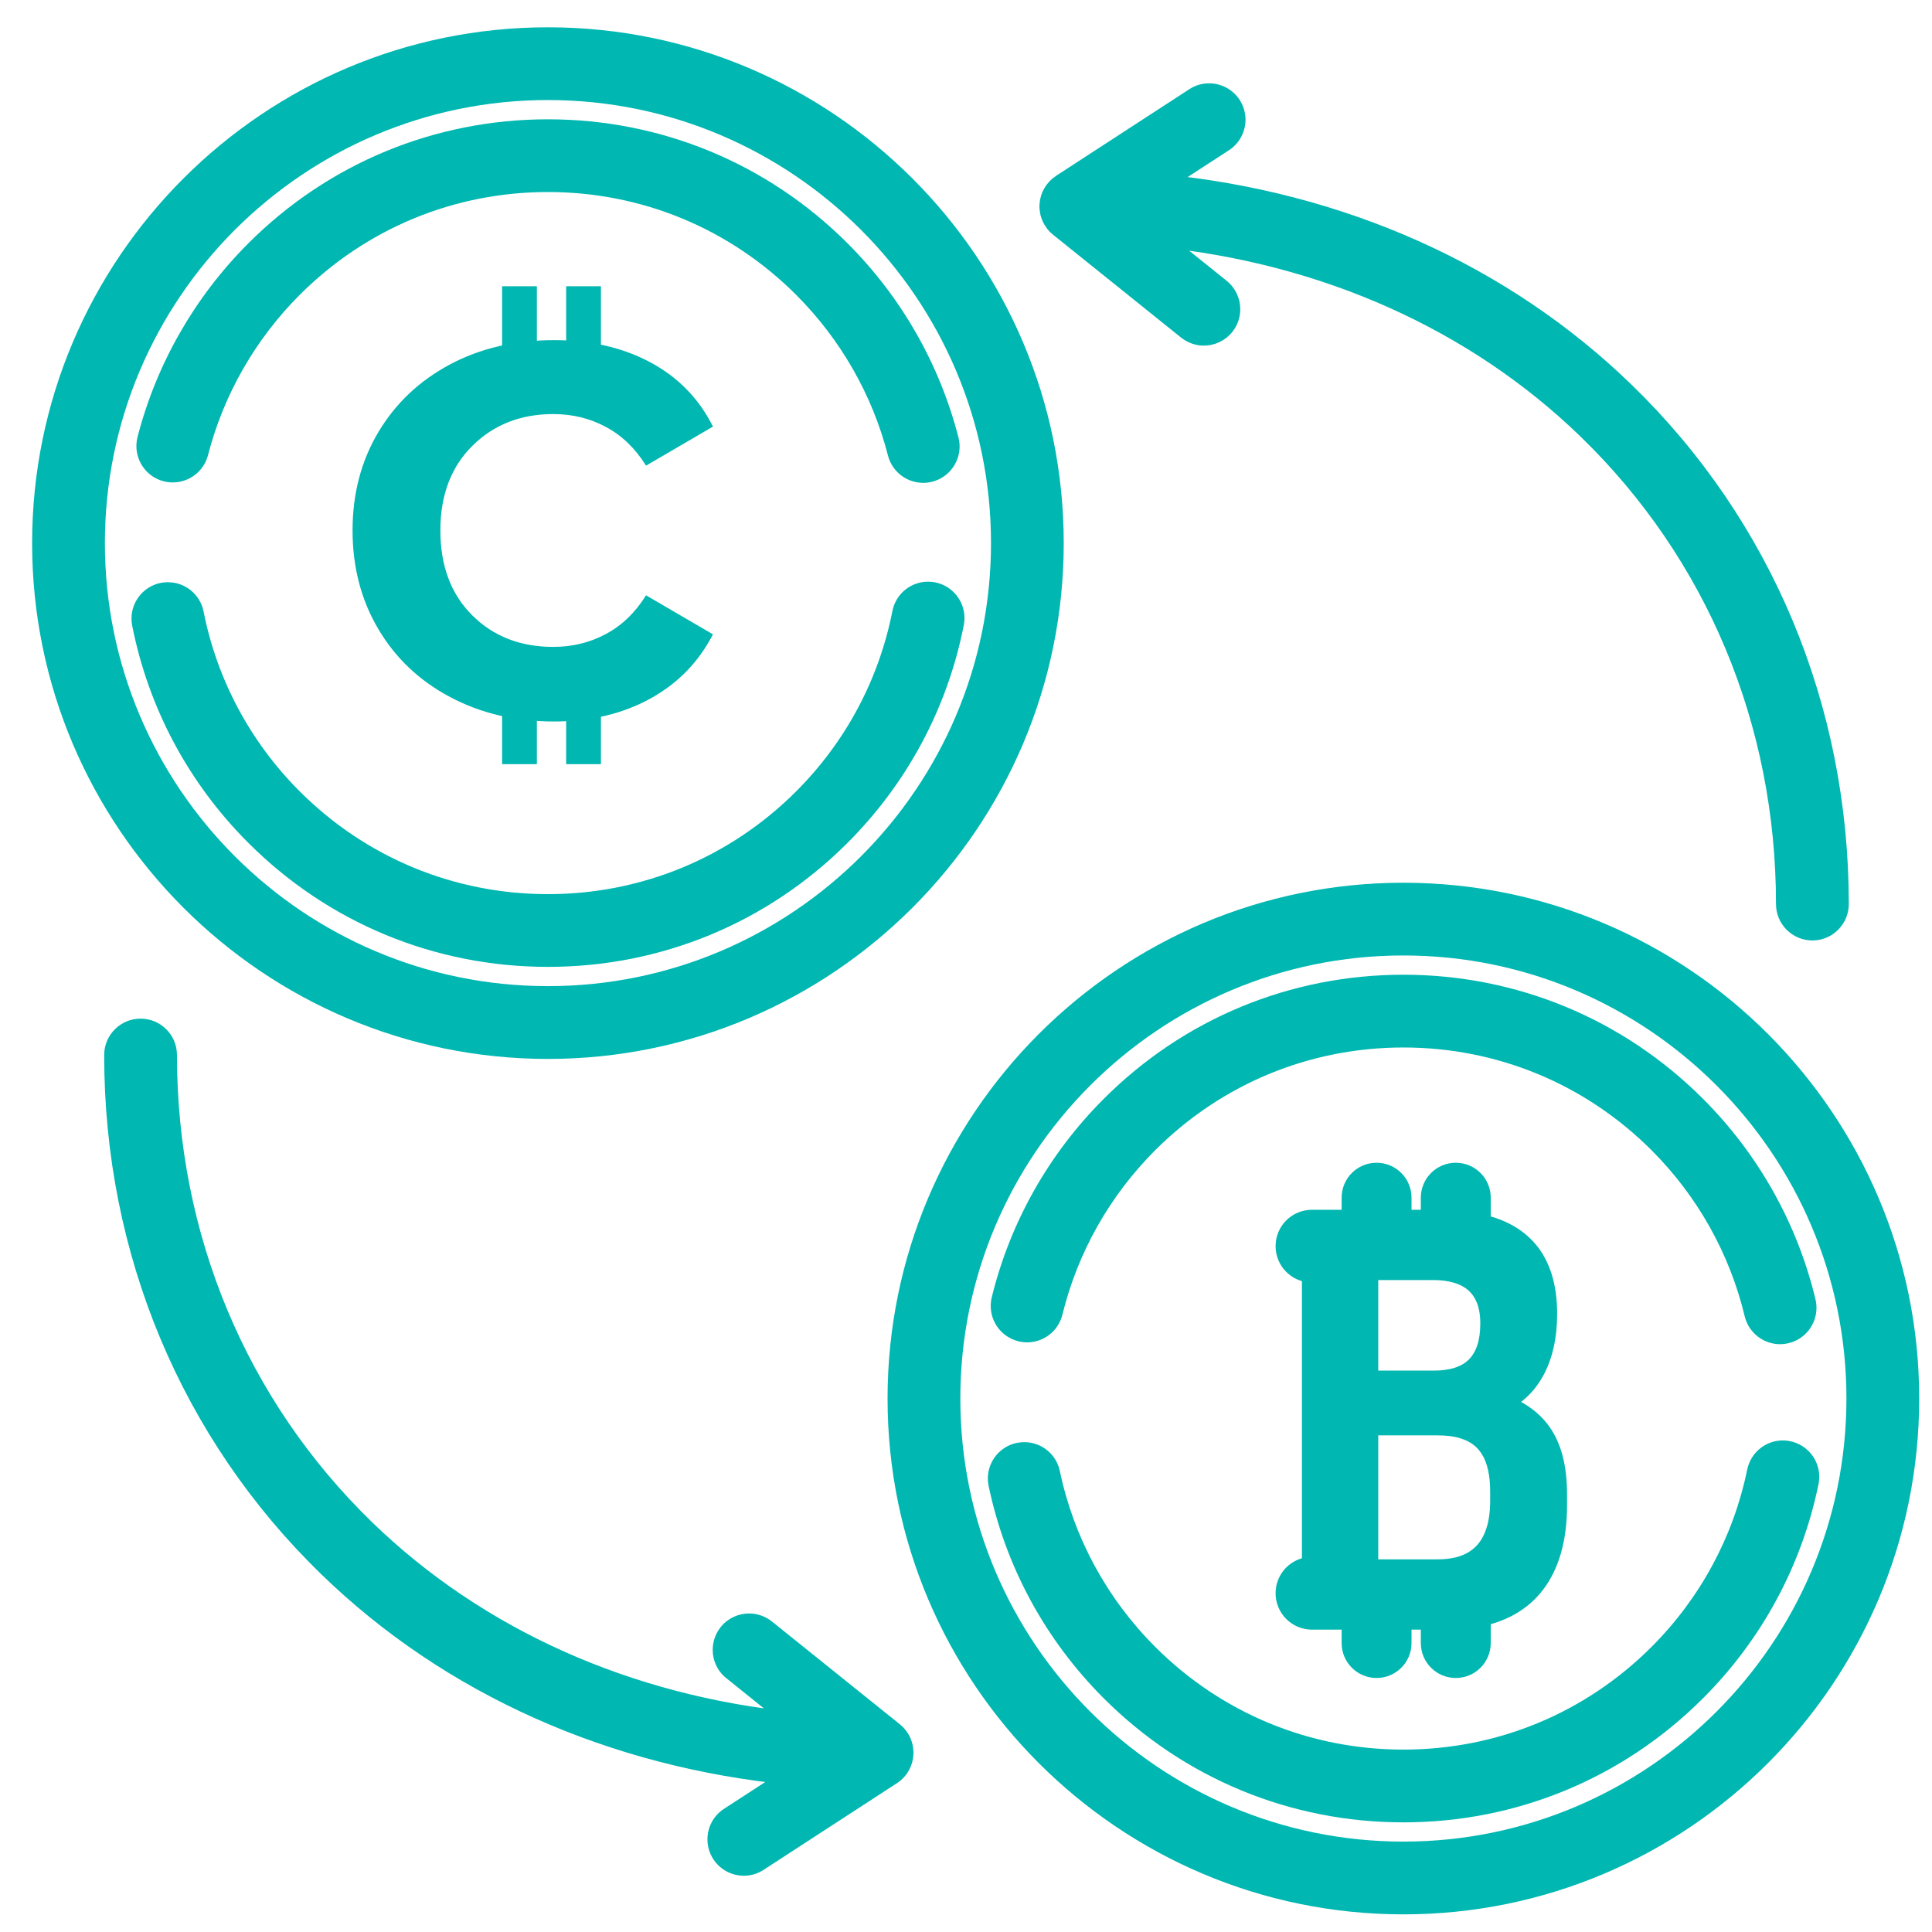
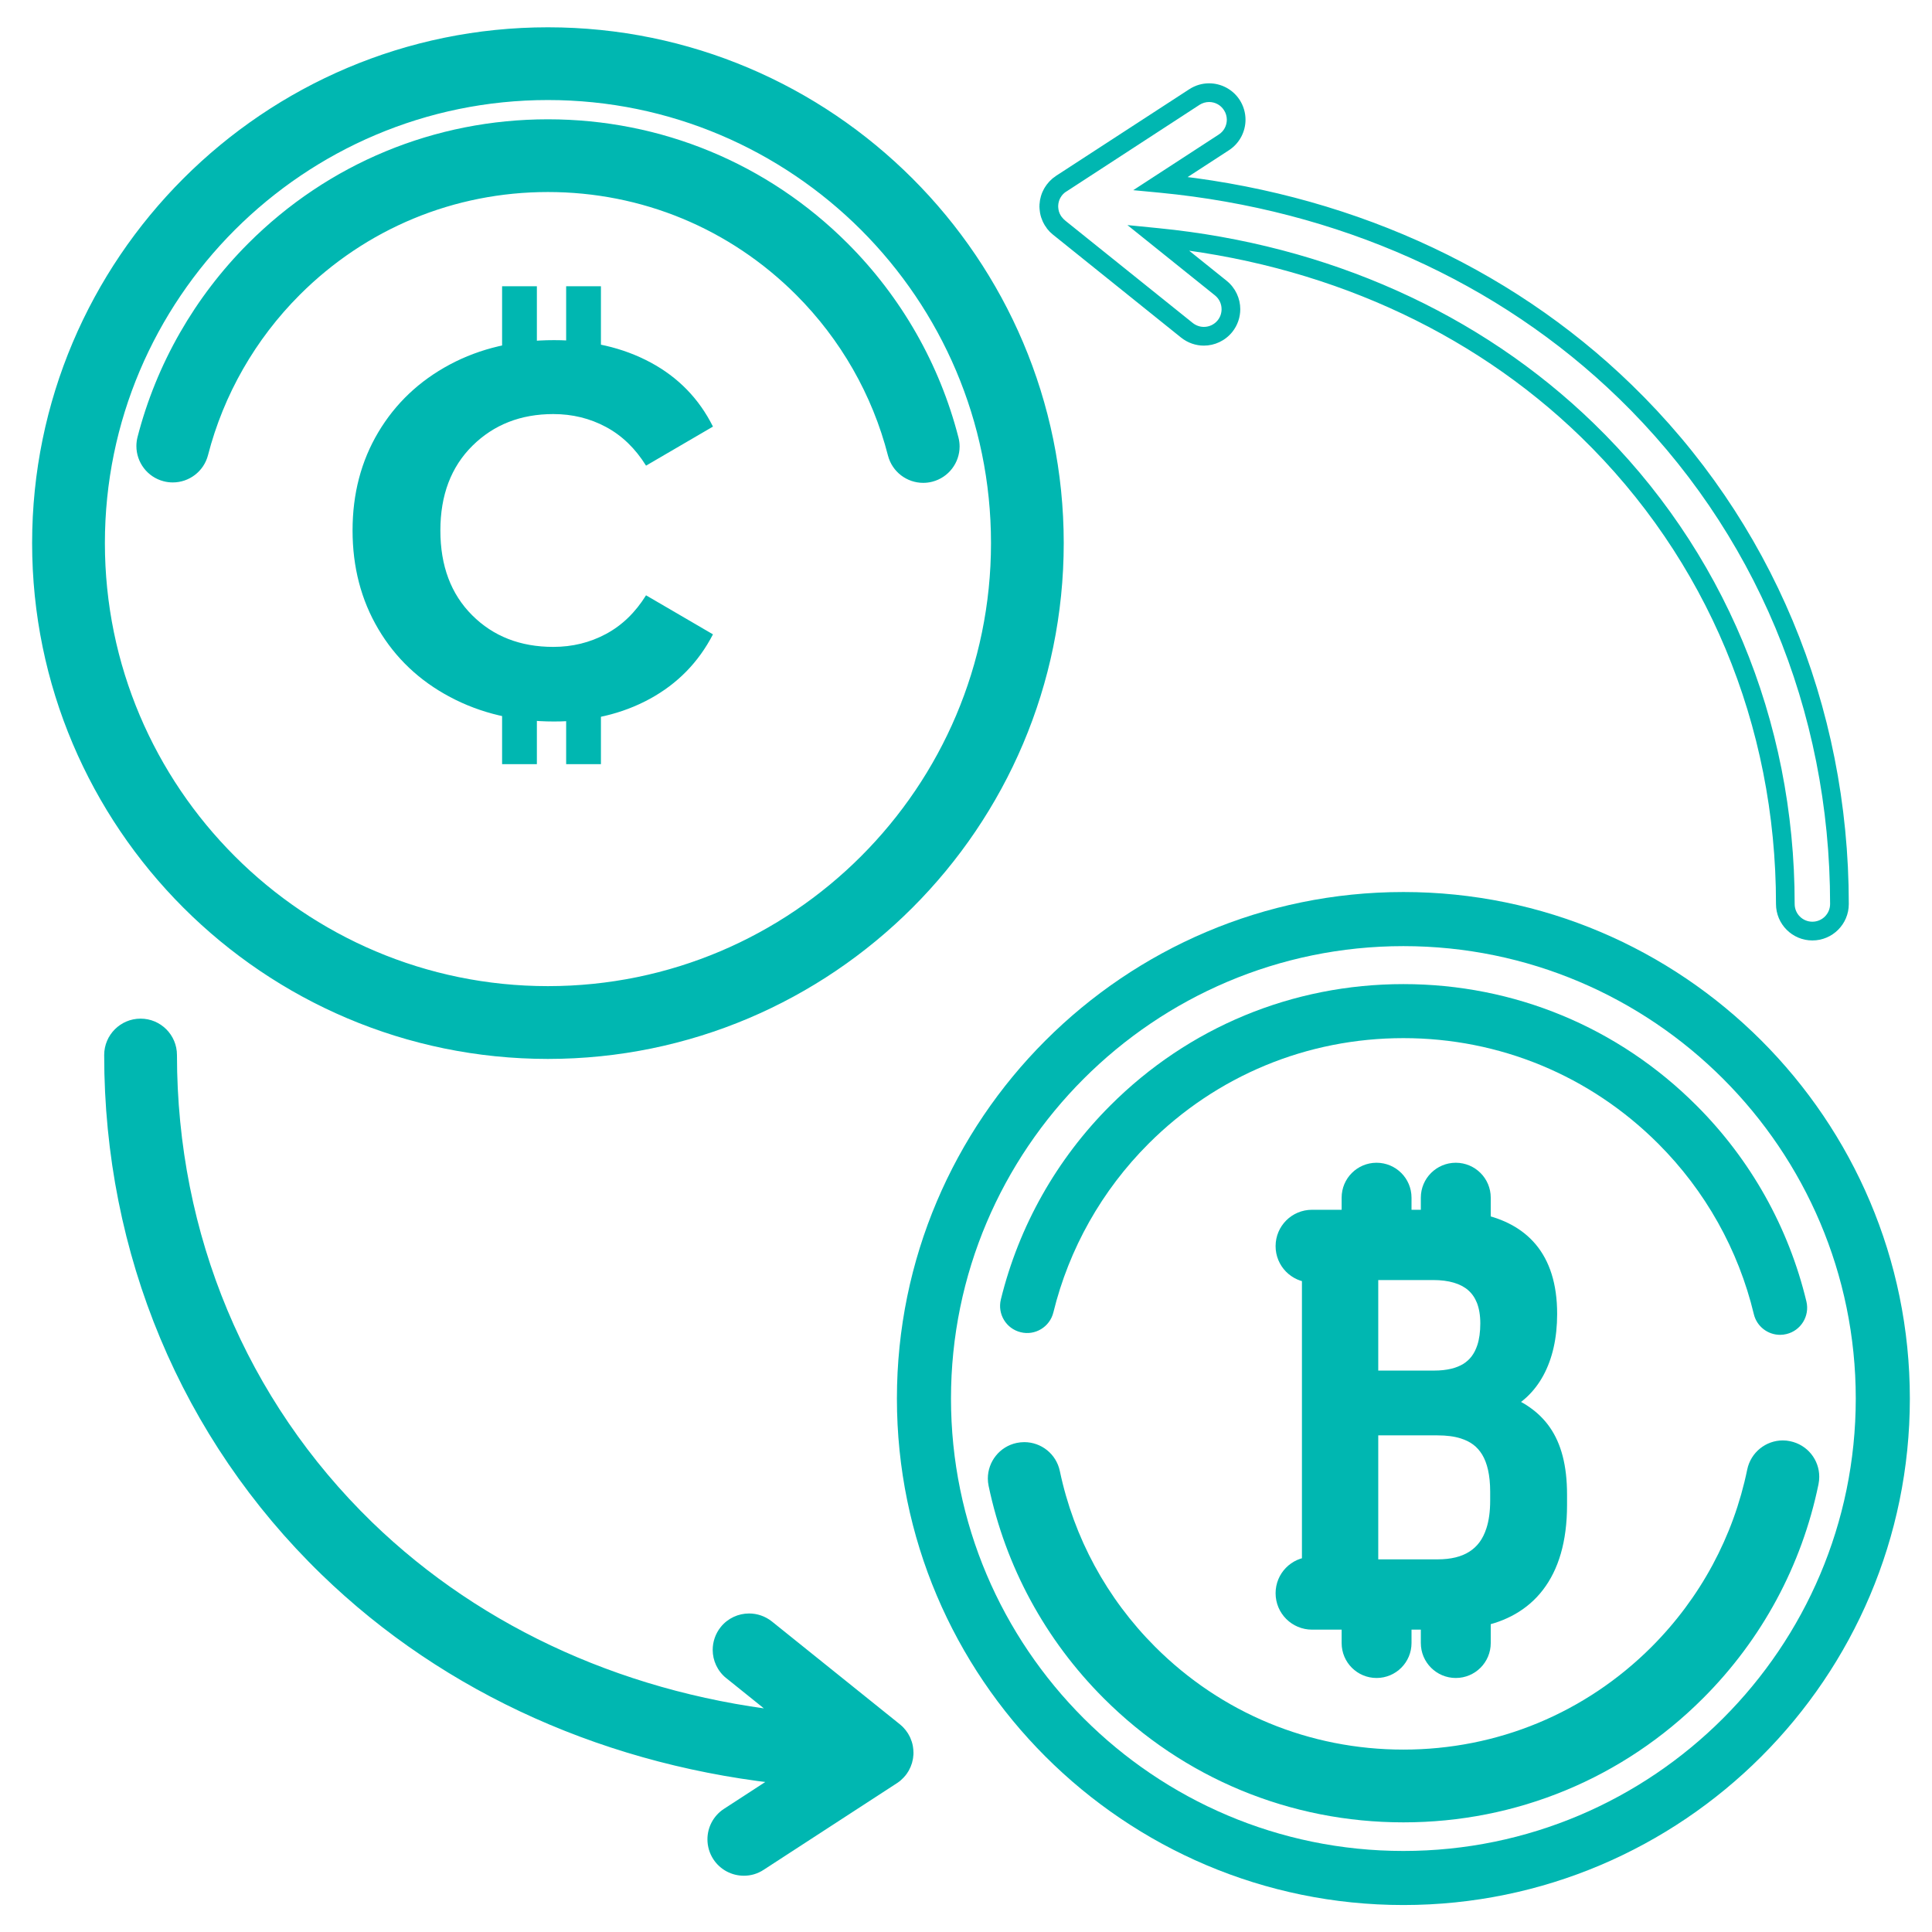
<svg xmlns="http://www.w3.org/2000/svg" version="1.1" id="Layer_1" x="0px" y="0px" width="200px" height="200px" viewBox="0 0 200 200" enable-background="new 0 0 200 200" xml:space="preserve">
  <g>
    <path fill="#00b7b1" d="M93.593,181.438l-0.006-0.123l-0.004-0.111l-0.033-0.242l-0.009-0.061c-0.041-0.21-0.105-0.405-0.188-0.596l-0.029-0.059   l-0.111-0.211l-0.047-0.084l-0.123-0.175l-0.057-0.076l-0.157-0.185l-0.046-0.047l-0.227-0.211l-0.011-0.006l-13.251-10.638   c-1.207-0.97-2.968-0.776-3.935,0.426c-0.97,1.207-0.777,2.965,0.43,3.933l6.522,5.248c-17.253-1.714-32.812-8.64-44.465-19.949   C24.63,145.448,17.35,128.027,17.35,109.218c0-1.551-1.252-2.8-2.799-2.8s-2.799,1.249-2.799,2.8   c0,20.336,7.881,39.184,22.198,53.072c12.623,12.252,29.447,19.731,48.056,21.526l-6.533,4.251   c-1.297,0.838-1.664,2.569-0.821,3.871c0.537,0.819,1.433,1.271,2.349,1.271c0.523,0,1.053-0.145,1.524-0.455l13.794-8.969   l0.013-0.005l0.25-0.19l0.034-0.034l0.188-0.171l0.066-0.074l0.135-0.16l0.062-0.083l0.123-0.187l0.04-0.064   c0.102-0.185,0.185-0.368,0.246-0.578l0.01-0.045l0.058-0.253l0.016-0.092l0.023-0.215l0.005-0.052v-0.063L93.593,181.438z" />
    <path fill="#00b7b1" d="M93.593,181.438l0.965-0.043l-0.004-0.126l-0.002-0.01l-0.004-0.101l-0.002-0.04l-0.036-0.285l-0.002-0.011l-0.012-0.072   l-0.001-0.02l-0.003-0.012c-0.055-0.286-0.141-0.552-0.253-0.807l-0.004-0.007l-0.034-0.073l-0.007-0.019l-0.12-0.224l-0.016-0.031   l-0.063-0.107l-0.014-0.024l-0.136-0.194l-0.013-0.018l-0.07-0.099l-0.021-0.024l-0.178-0.208l-0.009-0.011l-0.057-0.057   l-0.028-0.037l-0.259-0.233l-0.011-0.009l-0.021-0.019l-13.274-10.665c-0.693-0.55-1.531-0.826-2.357-0.826   c-1.099,0-2.196,0.481-2.938,1.405c-0.557,0.693-0.831,1.538-0.831,2.363c0,1.1,0.484,2.188,1.409,2.935l-0.018-0.021l6.542,5.26   l0.604-0.748l0.095-0.971c-17.055-1.688-32.401-8.528-43.886-19.664c-13.028-12.654-20.201-29.805-20.205-48.369   c0-2.078-1.685-3.767-3.766-3.767c-2.081,0-3.766,1.688-3.768,3.767c-0.002,20.587,7.989,39.701,22.492,53.768   c12.791,12.412,29.83,19.984,48.638,21.789l0.092-0.958l-0.528-0.812l-6.522,4.241l-0.011,0.006   c-1.108,0.724-1.714,1.928-1.712,3.162c0,0.702,0.198,1.417,0.609,2.053c0.722,1.104,1.931,1.712,3.16,1.709   c0.705,0.003,1.421-0.196,2.052-0.614l13.825-8.986l0.036-0.023l0.243-0.179l0.044-0.04l0.074-0.064l0.002-0.003l0.189-0.182   l0.028-0.023l0.09-0.099l0.015-0.016l0.149-0.171l0.016-0.021l0.075-0.102l0.019-0.021l0.14-0.219l0.011-0.016l0.051-0.082   l0.006-0.012l0.008-0.01c0.136-0.245,0.247-0.503,0.328-0.773l0.006-0.021l0.017-0.062l0.001-0.015l0.062-0.266l0.008-0.032   l0.021-0.127l0.003-0.018l0.024-0.24v0.004l0.006-0.053l0.007-0.062l-0.001-0.083l0.003-0.061l0.003-0.04l-0.003-0.049   L93.593,181.438l-0.967-0.047l-0.004,0.074v0.034v0.085l0.966-0.003l-0.96-0.12l-0.006,0.059v0.003l-0.022,0.197l-0.005,0.039   l-0.048,0.21l-0.009,0.032l0.938,0.236l-0.928-0.269c-0.04,0.128-0.092,0.247-0.159,0.37l0.841,0.477l-0.827-0.5l-0.032,0.049   l-0.095,0.147l-0.028,0.03l-0.104,0.125l-0.028,0.034l-0.162,0.157l0.002-0.004l-0.031,0.025l0.657,0.709l-0.572-0.777   l-0.251,0.185l-0.008,0.007l-0.021,0.012l0.591,0.77l-0.528-0.81l-13.794,8.975c-0.31,0.193-0.652,0.288-0.996,0.291   c-0.603-0.003-1.186-0.288-1.539-0.828c-0.201-0.316-0.295-0.657-0.296-1c0.001-0.605,0.293-1.188,0.835-1.545l8.852-5.754   l-2.754-0.264c-18.41-1.778-35.02-9.168-47.475-21.249c-14.127-13.707-21.903-32.297-21.905-52.384   c0.001-1.015,0.821-1.833,1.833-1.836c1.011,0.003,1.831,0.821,1.832,1.836c-0.001,19.062,7.384,36.74,20.792,49.751   c11.819,11.469,27.592,18.482,45.042,20.21l3.238,0.325l-9.06-7.276c-0.453-0.368-0.683-0.893-0.685-1.431   c0-0.408,0.131-0.811,0.404-1.147c0.363-0.454,0.89-0.688,1.43-0.688c0.405,0,0.804,0.132,1.146,0.406l-0.02-0.015l13.271,10.651   l0.604-0.751l-0.651,0.722l0.011,0.006l0.196,0.175l0.006,0.006l0.125,0.147l0.024,0.034l0.095,0.138l0.018,0.027l0.088,0.175   l0.021,0.04l0.873-0.417l-0.886,0.39c0.055,0.126,0.097,0.255,0.123,0.387l0.95-0.181l-0.957,0.153l0.01,0.045l0.022,0.191   l0.003,0.07l0.006,0.119L93.593,181.438l-0.967-0.047L93.593,181.438z" />
-     <path fill="#00b7b1" d="M168.218,40.508c-12.623-12.246-29.449-19.732-48.057-21.516l6.534-4.25c1.296-0.846,1.664-2.582,0.819-3.875   c-0.845-1.291-2.578-1.666-3.873-0.822l-13.794,8.973l-0.011,0.008l-0.253,0.188l-0.033,0.027l-0.187,0.182l-0.068,0.074   l-0.136,0.158l-0.062,0.08l-0.122,0.188l-0.04,0.07c-0.102,0.182-0.184,0.369-0.245,0.568l-0.01,0.047l-0.061,0.25l-0.013,0.1   l-0.024,0.207l-0.007,0.059v0.062l-0.002,0.076l0.006,0.129l0.006,0.105l0.03,0.238l0.011,0.068   c0.039,0.205,0.103,0.408,0.186,0.586l0.028,0.066l0.11,0.209l0.049,0.08l0.123,0.182l0.056,0.076l0.159,0.184l0.043,0.053   l0.228,0.203l0.012,0.01l13.25,10.643c0.52,0.414,1.139,0.613,1.752,0.613c0.819,0,1.63-0.359,2.186-1.049   c0.968-1.201,0.773-2.965-0.43-3.932l-6.524-5.242c17.252,1.707,32.812,8.637,44.465,19.939   c13.218,12.828,20.497,30.248,20.497,49.062c0,1.543,1.255,2.799,2.799,2.799c1.547,0,2.802-1.256,2.802-2.799   C190.417,73.246,182.533,54.395,168.218,40.508z" />
    <path fill="#00b7b1" d="M168.218,40.508l0.676-0.688c-12.792-12.416-29.833-19.98-48.641-21.791l-0.092,0.963l0.527,0.805l6.532-4.246   c1.11-0.723,1.715-1.939,1.715-3.158c0-0.701-0.199-1.424-0.61-2.059c-0.722-1.1-1.931-1.709-3.162-1.709   c-0.702,0-1.417,0.199-2.049,0.613l-0.011,0.006l-13.805,8.975l-0.034,0.033h-0.002l-0.252,0.182l-0.044,0.031l-0.066,0.066   l-0.007,0.004l-0.193,0.182l-0.027,0.027l-0.089,0.094l-0.016,0.02l-0.15,0.182l-0.016,0.014l-0.072,0.1l-0.02,0.027l-0.142,0.209   l-0.005,0.012l-0.049,0.082l-0.013,0.014l-0.009,0.014c-0.136,0.244-0.246,0.496-0.327,0.773l-0.005,0.01l-0.015,0.062   l-0.004,0.018l-0.064,0.264l-0.01,0.037l-0.018,0.139l-0.004,0.018l-0.023,0.23v-0.002l-0.007,0.055l-0.008,0.064l0.002,0.082   l-0.003,0.043l-0.004,0.059l0.009,0.182l0.007,0.102l0.004,0.039l0.033,0.279l0.003,0.006l0.009,0.074l0.004,0.021l0.002,0.012   c0.056,0.293,0.143,0.557,0.256,0.811l0.006,0.012l0.034,0.074l0.009,0.021l0.119,0.225l0.013,0.021l0.062,0.107l0.013,0.018   l0.141,0.199l0.009,0.02l0.065,0.096l0.023,0.027l0.185,0.211l0.003,0.002l0.049,0.059l0.034,0.035l0.258,0.232l0.031,0.027   l13.282,10.672c0.695,0.553,1.532,0.832,2.357,0.832c1.1,0,2.195-0.49,2.938-1.408c0.559-0.693,0.832-1.539,0.832-2.363   c0-1.094-0.484-2.191-1.408-2.938l-6.525-5.24l-0.604,0.756l-0.096,0.965c17.056,1.693,32.404,8.535,43.886,19.672   c13.032,12.646,20.205,29.803,20.205,48.365c0.003,2.08,1.686,3.768,3.766,3.768c2.081,0,3.77-1.688,3.77-3.768   c0-20.588-7.989-39.703-22.491-53.766L168.218,40.508l-0.671,0.695c14.123,13.707,21.901,32.291,21.904,52.383   c-0.003,1.012-0.823,1.828-1.836,1.828c-1.01,0-1.829-0.812-1.832-1.828c0.003-19.062-7.385-36.744-20.791-49.748   c-11.818-11.473-27.592-18.49-45.044-20.215l-3.237-0.322l9.061,7.277c0.454,0.365,0.684,0.896,0.684,1.428   c0,0.41-0.128,0.811-0.4,1.15c-0.366,0.451-0.892,0.684-1.432,0.684c-0.404,0-0.804-0.135-1.145-0.4l-13.253-10.641l-0.604,0.752   l0.666-0.703l-0.01-0.014l-0.009-0.006l-0.199-0.178l-0.007-0.012l-0.128-0.15l-0.021-0.021l-0.098-0.143l-0.02-0.035l-0.092-0.172   l-0.019-0.043l-0.872,0.414l0.885-0.387c-0.056-0.123-0.098-0.254-0.119-0.385l-0.951,0.186l0.956-0.145l-0.009-0.059l-0.024-0.191   l-0.003-0.072l-0.007-0.07l0.004-0.035v-0.033v-0.09l-0.968,0.016l0.962,0.107l0.006-0.049v-0.002l0.021-0.203l0.006-0.037   l0.046-0.193l0.006-0.031l-0.933-0.254l0.927,0.281c0.04-0.135,0.093-0.264,0.159-0.379l-0.841-0.471l0.823,0.508l0.034-0.059   l0.098-0.154l0.027-0.033l0.104-0.129l0.028-0.025l0.155-0.152l0.031-0.021l-0.654-0.713l0.574,0.779l0.251-0.189l-0.002,0.002   l0.013-0.008l-0.572-0.779l0.529,0.818l13.802-8.986l-0.009,0.004c0.309-0.195,0.65-0.295,0.993-0.295   c0.604,0,1.188,0.291,1.541,0.838c0.202,0.307,0.295,0.652,0.298,0.996c-0.003,0.6-0.292,1.186-0.835,1.533l-8.852,5.76   l2.754,0.262c18.408,1.777,35.02,9.168,47.478,21.256L168.218,40.508z" />
    <path fill="#00b7b1" d="M56.721,3.791c-28.909,0-52.43,23.516-52.43,52.43c0,28.906,23.521,52.432,52.43,52.432c28.91,0,52.43-23.525,52.43-52.432   C109.151,27.307,85.631,3.791,56.721,3.791z M56.721,103.055c-25.823,0-46.832-21.01-46.832-46.834   c0-25.818,21.009-46.836,46.832-46.836c25.824,0,46.833,21.018,46.833,46.836C103.554,82.045,82.545,103.055,56.721,103.055z" />
    <path fill="#00b7b1" d="M56.721,3.791V2.826c-29.445,0-53.395,23.947-53.396,53.395c0.001,29.443,23.951,53.396,53.396,53.399   c29.447-0.004,53.394-23.956,53.397-53.399c-0.003-29.447-23.95-53.395-53.397-53.395V3.791v0.967   c14.19,0,27.051,5.775,36.373,15.094c9.321,9.318,15.091,22.178,15.091,36.369c0,14.193-5.771,27.049-15.091,36.373   c-9.322,9.322-22.183,15.092-36.373,15.092c-14.189,0-27.048-5.77-36.371-15.092C11.029,83.27,5.26,70.414,5.259,56.221   C5.26,42.029,11.029,29.17,20.35,19.852c9.323-9.318,22.182-15.094,36.371-15.094V3.791z M56.721,103.055v-0.971   c-12.645,0-24.105-5.135-32.414-13.445C16,80.332,10.858,68.867,10.858,56.221c0-12.645,5.141-24.105,13.449-32.42   c8.308-8.301,19.769-13.445,32.414-13.445c12.647,0,24.108,5.145,32.417,13.445c8.307,8.314,13.45,19.775,13.45,32.42   c0,12.646-5.143,24.111-13.45,32.418c-8.308,8.311-19.77,13.445-32.417,13.445V103.055v0.969c26.36,0,47.797-21.443,47.798-47.803   C104.519,29.857,83.081,8.426,56.721,8.426c-26.358,0-47.796,21.432-47.798,47.795c0.001,26.359,21.44,47.803,47.798,47.803   V103.055z" />
-     <path fill="#00b7b1" d="M96.615,61.234c-1.52-0.303-2.988,0.689-3.286,2.205c-1.427,7.275-4.963,13.904-10.227,19.164   c-7.046,7.047-16.415,10.928-26.381,10.928c-9.964,0-19.334-3.881-26.379-10.928c-5.251-5.254-8.784-11.861-10.217-19.111   c-0.299-1.52-1.77-2.502-3.289-2.203c-1.518,0.301-2.505,1.77-2.204,3.287c1.649,8.342,5.711,15.943,11.75,21.986   c8.104,8.1,18.879,12.568,30.339,12.568c11.462,0,22.236-4.469,30.34-12.568c6.053-6.053,10.121-13.676,11.761-22.043   C99.12,63.004,98.132,61.527,96.615,61.234z" />
-     <path fill="#00b7b1" d="M96.615,61.234l0.187-0.949c-0.244-0.049-0.488-0.07-0.73-0.07c-1.77,0-3.338,1.246-3.691,3.041   c-1.392,7.08-4.832,13.529-9.962,18.666c-6.869,6.861-15.983,10.639-25.697,10.639c-9.712,0-18.827-3.777-25.697-10.639   c-5.117-5.121-8.554-11.555-9.952-18.619c-0.355-1.791-1.924-3.031-3.692-3.031c-0.241,0-0.486,0.02-0.732,0.066l0.015-0.008   l-0.017,0.008c-1.792,0.361-3.035,1.924-3.035,3.691c0,0.248,0.023,0.49,0.072,0.736l0.002,0.014l-0.002-0.014   c1.685,8.533,5.842,16.311,12.014,22.479c8.281,8.287,19.312,12.852,31.023,12.846c11.714,0.006,22.743-4.559,31.023-12.846   c6.187-6.188,10.349-13.986,12.028-22.539c0.048-0.246,0.07-0.486,0.07-0.73c0-1.766-1.246-3.334-3.041-3.689L96.615,61.234   l-0.186,0.947c0.873,0.174,1.479,0.939,1.479,1.793c0,0.119-0.011,0.242-0.034,0.359c-1.605,8.178-5.578,15.625-11.498,21.545   c-7.926,7.924-18.445,12.279-29.656,12.283c-11.209-0.004-21.728-4.359-29.656-12.283c-5.904-5.908-9.872-13.336-11.484-21.49   l-0.002-0.01l0.002,0.01c-0.024-0.117-0.037-0.24-0.037-0.359c0-0.854,0.604-1.617,1.479-1.793h-0.001   c0.121-0.021,0.241-0.039,0.357-0.039c0.856,0,1.624,0.609,1.796,1.482c1.47,7.439,5.096,14.223,10.481,19.609   c7.224,7.221,16.847,11.205,27.064,11.205s19.842-3.984,27.064-11.205c5.398-5.4,9.029-12.209,10.494-19.664   c0.169-0.869,0.936-1.477,1.792-1.477c0.117,0,0.236,0.012,0.357,0.033L96.615,61.234z" />
    <path fill="#00b7b1" d="M98.281,45.525c-1.901-7.412-5.78-14.211-11.219-19.643c-8.104-8.105-18.878-12.568-30.34-12.568   c-11.46,0-22.234,4.463-30.339,12.568c-5.426,5.426-9.303,12.205-11.207,19.596c-0.385,1.498,0.516,3.027,2.014,3.404   c1.497,0.391,3.022-0.51,3.408-2.01c1.656-6.422,5.026-12.314,9.745-17.031c7.045-7.043,16.415-10.93,26.379-10.93   c9.966,0,19.334,3.887,26.381,10.93c4.73,4.729,8.103,10.631,9.756,17.076c0.324,1.262,1.462,2.1,2.71,2.1   c0.229,0,0.463-0.023,0.697-0.088C97.763,48.543,98.665,47.018,98.281,45.525z" />
    <path fill="#00b7b1" d="M98.281,45.525l0.937-0.242c-1.945-7.578-5.911-14.529-11.471-20.086C79.464,16.912,68.435,12.35,56.721,12.35   c-11.712,0-22.743,4.562-31.023,12.848c-5.548,5.553-9.51,12.477-11.459,20.039c-0.081,0.312-0.119,0.633-0.119,0.939   c-0.002,1.678,1.128,3.211,2.827,3.646l-0.024-0.006l0.026,0.006c0.313,0.082,0.629,0.119,0.94,0.119   c1.681,0,3.206-1.129,3.645-2.826l-0.001,0.002l0.001-0.002c1.613-6.256,4.895-11.992,9.493-16.592   c6.869-6.867,15.983-10.645,25.695-10.645c9.714,0,18.828,3.777,25.697,10.645c4.608,4.613,7.894,10.357,9.502,16.629   c0.439,1.703,1.966,2.832,3.648,2.832c0.31,0,0.625-0.037,0.936-0.117H96.5h0.006c1.701-0.438,2.832-1.967,2.832-3.643   c0-0.316-0.04-0.625-0.12-0.941L98.281,45.525l-0.938,0.242c0.04,0.146,0.059,0.307,0.059,0.457c0,0.811-0.55,1.557-1.376,1.768   c-0.155,0.043-0.311,0.059-0.458,0.059c-0.813,0-1.564-0.553-1.774-1.377c-1.696-6.609-5.156-12.67-10.009-17.518   c-7.222-7.221-16.847-11.213-27.064-11.213s-19.84,3.992-27.064,11.213c-4.84,4.838-8.298,10.881-9.997,17.48   c-0.212,0.824-0.958,1.369-1.772,1.369c-0.15,0-0.304-0.02-0.46-0.057l-0.023-0.006l0.025,0.006   c-0.829-0.211-1.377-0.953-1.377-1.773c0-0.15,0.019-0.297,0.059-0.463c1.862-7.213,5.65-13.842,10.955-19.148   c7.927-7.922,18.446-12.283,29.655-12.283c11.21,0,21.729,4.361,29.658,12.283c5.315,5.318,9.108,11.961,10.964,19.203   L98.281,45.525z" />
    <path fill="#00b7b1" d="M145.279,92.342c-28.912,0-52.431,23.52-52.431,52.435c0,28.912,23.519,52.431,52.431,52.431   c28.908,0,52.428-23.519,52.428-52.431C197.707,115.861,174.188,92.342,145.279,92.342z M145.279,191.611   c-25.824,0-46.833-21.014-46.833-46.835c0-25.817,21.008-46.833,46.833-46.833c25.821,0,46.829,21.016,46.829,46.833   C192.108,170.598,171.101,191.611,145.279,191.611z" />
-     <path fill="#00b7b1" d="M145.279,92.342v-0.961c-29.449,0-53.397,23.953-53.399,53.396c0.001,29.446,23.95,53.397,53.399,53.397   c29.445,0,53.396-23.951,53.396-53.397c0-29.442-23.95-53.396-53.396-53.396V92.342v0.967c14.188,0,27.049,5.777,36.369,15.089   c9.321,9.328,15.092,22.19,15.092,36.379c0,14.192-5.771,27.055-15.092,36.373c-9.32,9.321-22.181,15.088-36.369,15.088   c-14.192,0-27.053-5.767-36.373-15.088c-9.321-9.318-15.091-22.181-15.091-36.373c0-14.188,5.77-27.051,15.091-36.379   c9.32-9.312,22.181-15.089,36.373-15.089V92.342z M145.279,191.611v-0.969c-12.647,0-24.108-5.145-32.417-13.452   c-8.308-8.302-13.449-19.77-13.449-32.414c0-12.648,5.141-24.104,13.449-32.413c8.309-8.312,19.77-13.453,32.417-13.453   c12.646,0,24.104,5.141,32.413,13.453c8.309,8.309,13.45,19.763,13.45,32.413c0,12.645-5.142,24.112-13.45,32.414   c-8.309,8.308-19.768,13.452-32.413,13.452V191.611v0.964c26.357,0,47.797-21.434,47.797-47.799c0-26.361-21.439-47.8-47.797-47.8   c-26.361,0-47.798,21.438-47.799,47.8c0.001,26.365,21.438,47.799,47.799,47.799V191.611z" />
    <path fill="#00b7b1" d="M186.999,134.729c-1.842-7.674-5.776-14.688-11.381-20.288c-8.103-8.112-18.879-12.567-30.339-12.567   c-11.464,0-22.237,4.455-30.342,12.567c-5.552,5.547-9.469,12.496-11.329,20.082c-0.368,1.507,0.55,3.023,2.053,3.389   c1.5,0.375,3.016-0.555,3.384-2.053c1.617-6.597,5.023-12.637,9.852-17.465c7.046-7.044,16.414-10.927,26.383-10.927   c9.963,0,19.333,3.883,26.379,10.927c4.874,4.874,8.296,10.976,9.896,17.642c0.307,1.287,1.454,2.146,2.72,2.146   c0.218,0,0.435-0.025,0.656-0.08C186.431,137.745,187.357,136.235,186.999,134.729z" />
-     <path fill="#00b7b1" d="M186.999,134.729l0.938-0.228c-1.881-7.842-5.908-15.014-11.635-20.744c-8.281-8.288-19.312-12.854-31.023-12.854   c-11.715,0-22.743,4.566-31.023,12.854c-5.679,5.675-9.685,12.773-11.588,20.535c-0.072,0.301-0.108,0.604-0.108,0.906   c0,1.7,1.15,3.225,2.871,3.651h-0.004h0.002c0.301,0.074,0.603,0.111,0.903,0.111c1.696,0,3.228-1.16,3.651-2.873   c1.574-6.424,4.893-12.305,9.597-17.01c6.87-6.865,15.981-10.641,25.699-10.641c9.711,0,18.825,3.775,25.695,10.641   c4.748,4.751,8.081,10.692,9.637,17.185c0.418,1.722,1.956,2.888,3.658,2.888v-0.76l-0.006,0.76h0.006v-0.76l-0.006,0.76h0.006   h0.004c0.292,0,0.586-0.039,0.877-0.101v-0.004h0.004c1.728-0.415,2.888-1.955,2.888-3.66c0-0.296-0.034-0.585-0.104-0.885   L186.999,134.729l-0.942,0.224c0.036,0.145,0.052,0.295,0.052,0.434c0,0.828-0.564,1.583-1.405,1.776h0.003   c-0.147,0.037-0.292,0.056-0.433,0.056h0.005h0.004h-0.013c-0.821,0-1.577-0.565-1.776-1.406   c-1.643-6.839-5.15-13.103-10.15-18.102c-7.224-7.226-16.85-11.202-27.063-11.202c-10.218,0-19.842,3.977-27.063,11.202   c-4.958,4.956-8.453,11.149-10.111,17.914c-0.202,0.841-0.956,1.396-1.772,1.396c-0.145,0-0.293-0.012-0.44-0.049l-0.002-0.003   c-0.836-0.199-1.396-0.951-1.396-1.771c0-0.145,0.017-0.295,0.055-0.445c1.815-7.412,5.646-14.202,11.073-19.635   c7.927-7.917,18.448-12.282,29.657-12.282c11.208,0,21.727,4.365,29.654,12.282c5.479,5.482,9.323,12.336,11.123,19.834   L186.999,134.729z" />
    <path fill="#00b7b1" d="M185.127,150.136c-1.517-0.307-2.996,0.666-3.307,2.182c-1.466,7.143-4.98,13.658-10.162,18.848   c-7.046,7.041-16.416,10.92-26.379,10.92c-9.969,0-19.337-3.879-26.383-10.92c-5.141-5.143-8.643-11.604-10.128-18.685   c-0.316-1.513-1.804-2.483-3.315-2.168c-1.514,0.321-2.482,1.803-2.165,3.315c1.709,8.148,5.738,15.582,11.649,21.486   c8.104,8.101,18.878,12.569,30.342,12.569c11.457,0,22.233-4.469,30.339-12.569c5.957-5.96,9.999-13.452,11.684-21.667   C187.615,151.932,186.64,150.449,185.127,150.136z" />
    <path fill="#00b7b1" d="M185.127,150.136l0.193-0.942c-0.255-0.056-0.51-0.083-0.759-0.083c-1.756,0-3.32,1.236-3.689,3.017   c-1.431,6.955-4.85,13.293-9.897,18.351c-6.87,6.866-15.984,10.639-25.695,10.639c-9.718,0-18.829-3.772-25.699-10.639l0.031,0.032   l-0.031-0.032c-5.009-5.015-8.418-11.304-9.867-18.196l-0.002-0.007l0.002,0.007c-0.374-1.781-1.936-2.993-3.683-2.993   c-0.257,0-0.517,0.028-0.776,0.08c-1.775,0.372-2.994,1.937-2.994,3.687c0,0.254,0.027,0.516,0.082,0.772   c1.747,8.331,5.867,15.93,11.91,21.973c8.281,8.283,19.312,12.852,31.027,12.848c11.712,0.004,22.74-4.564,31.02-12.848   c6.094-6.09,10.227-13.756,11.952-22.162l-0.016,0.083l0.016-0.083c0.053-0.252,0.076-0.513,0.076-0.766   c0.004-1.751-1.224-3.311-3.007-3.679L185.127,150.136l-0.193,0.954c0.865,0.172,1.46,0.939,1.46,1.782   c0,0.128-0.012,0.253-0.036,0.375c-1.651,8.041-5.599,15.364-11.424,21.184c-7.928,7.929-18.449,12.286-29.654,12.289   c-11.212-0.003-21.73-4.36-29.657-12.289c-5.779-5.77-9.716-13.037-11.389-20.996c-0.026-0.132-0.04-0.258-0.04-0.38   c0-0.851,0.594-1.618,1.457-1.793c0.129-0.03,0.256-0.047,0.38-0.047c0.846,0,1.611,0.596,1.789,1.462l0.004,0.009l-0.004-0.009   c1.525,7.265,5.122,13.894,10.393,19.169l-0.034-0.038l0.034,0.038c7.226,7.227,16.85,11.207,27.067,11.207   c10.214,0,19.84-3.98,27.063-11.207c5.313-5.314,8.92-12.002,10.427-19.331l-0.013,0.045l0.013-0.045   c0.175-0.866,0.942-1.468,1.792-1.468c0.119,0,0.246,0.016,0.372,0.043L185.127,150.136z" />
    <path fill="#00b7b1" d="M155.401,145.237c2.952-1.308,4.828-4.494,4.828-9.204c0-5.967-2.987-8.49-7.02-9.398h0.145v-2.651   c0-1.464-1.188-2.649-2.651-2.649s-2.652,1.186-2.652,2.649v2.216h-2.897v-2.216c0-1.464-1.188-2.649-2.652-2.649   s-2.647,1.186-2.647,2.649v2.216h-0.747h-0.693h-2.596c-1.551,0-2.803,1.252-2.803,2.802c0,1.525,1.216,2.759,2.729,2.802v30.333   c-1.513,0.033-2.729,1.273-2.729,2.793c0,1.547,1.252,2.803,2.803,2.803h2.596h0.693h0.747v2.357c0,1.47,1.184,2.654,2.647,2.654   s2.652-1.185,2.652-2.654v-2.357h2.897v2.357c0,1.47,1.188,2.654,2.652,2.654s2.651-1.185,2.651-2.654v-2.649h-0.271   c4.779-0.951,8.171-4.346,8.171-11.635v-1.084C161.255,148.929,158.925,146.597,155.401,145.237z M141.709,131.541h6.649   c3.577,0,5.85,1.649,5.85,5.456c0,3.859-1.876,5.852-5.737,5.852h-6.762V131.541z M155.229,155.343c0,4.89-2.385,7.052-6.418,7.052   h-7.103v-14.775h7.103c4.033,0,6.418,1.823,6.418,6.819V155.343z" />
    <path fill="#00b7b1" d="M155.401,145.237l0.39,0.881c1.679-0.74,3.058-2.029,3.983-3.745c0.93-1.721,1.421-3.857,1.421-6.34   c0.007-3.137-0.794-5.52-2.222-7.22c-1.427-1.7-3.403-2.646-5.555-3.121l-0.209,0.942v0.968h0.145h0.967v-3.619   c0-2.001-1.62-3.613-3.618-3.616c-1.998,0.003-3.619,1.615-3.619,3.616v1.253h-0.964v-1.253c0-2.001-1.621-3.613-3.619-3.616   c-1.998,0.003-3.615,1.615-3.615,3.616v2.216h0.968v-0.963h-0.747h-0.693h-2.596c-2.085,0-3.769,1.684-3.769,3.765   c0,2.05,1.632,3.714,3.67,3.766l0.024-0.964h-0.967v30.333h0.967l-0.024-0.97c-2.038,0.052-3.67,1.716-3.67,3.763   c0,2.087,1.684,3.767,3.769,3.772h2.596h0.693h0.747v-0.97h-0.968v2.357c0,2,1.617,3.617,3.615,3.617s3.619-1.617,3.619-3.617   v-1.388h0.964v1.388c0,2,1.621,3.617,3.619,3.617s3.618-1.617,3.618-3.617v-3.616h-1.237v0.967l0.19,0.944   c2.557-0.5,4.847-1.7,6.451-3.798c1.608-2.092,2.495-4.998,2.495-8.781v-1.084c0-3.021-0.61-5.27-1.776-6.955   c-1.166-1.681-2.834-2.715-4.693-3.438L155.401,145.237l0.39,0.881L155.401,145.237l-0.351,0.898   c1.664,0.645,2.923,1.461,3.804,2.729c0.877,1.271,1.43,3.081,1.433,5.855v1.084c-0.003,3.498-0.811,5.936-2.094,7.604   c-1.281,1.661-3.077,2.634-5.296,3.081l0.187,1.913h0.271v-0.964h-0.968v2.649c-0.002,0.93-0.754,1.687-1.684,1.691   c-0.932-0.005-1.683-0.762-1.686-1.691v-3.324h-4.831v3.324c0,0.93-0.756,1.687-1.686,1.691c-0.926-0.005-1.682-0.762-1.682-1.691   v-3.324h-1.713h-0.693h-2.596c-1.014,0-1.833-0.823-1.836-1.836c0-0.994,0.795-1.801,1.786-1.83l0.941-0.023v-32.218l-0.941-0.024   c-0.991-0.028-1.786-0.837-1.786-1.832c0.003-1.01,0.822-1.835,1.836-1.835h2.596h0.693h0.747h0.966v-3.183   c0-0.93,0.756-1.682,1.682-1.686c0.93,0.004,1.686,0.756,1.686,1.686v3.183h4.831v-3.183c0.003-0.93,0.754-1.682,1.686-1.686   c0.93,0.004,1.682,0.756,1.684,1.686v2.651h0.968v-0.97h-0.145h-8.723l8.511,1.905c1.885,0.437,3.416,1.207,4.493,2.483   c1.074,1.285,1.768,3.155,1.771,5.979c0,2.228-0.441,4.042-1.188,5.419c-0.749,1.379-1.786,2.328-3.062,2.904l-2.136,0.936   l2.175,0.844L155.401,145.237z M141.709,131.541v0.969h6.649c1.647,0,2.859,0.377,3.63,1.055c0.39,0.341,0.69,0.769,0.909,1.32   c0.215,0.564,0.343,1.255,0.343,2.112c0,0.887-0.107,1.639-0.307,2.246c-0.301,0.909-0.767,1.516-1.458,1.952   c-0.696,0.423-1.679,0.687-3.005,0.687h-5.794v-10.341H141.709v0.969V131.541h-0.966v12.271h7.728c1.047,0,1.995-0.132,2.839-0.42   c1.269-0.424,2.294-1.247,2.938-2.363c0.644-1.108,0.926-2.469,0.926-4.032c0-1.05-0.153-1.986-0.475-2.815   c-0.477-1.233-1.354-2.191-2.466-2.774c-1.11-0.579-2.428-0.832-3.875-0.832h-7.615v0.966H141.709z M155.229,155.343h-0.967   c0,1.146-0.138,2.098-0.391,2.871c-0.377,1.157-0.963,1.905-1.773,2.419c-0.811,0.519-1.899,0.791-3.287,0.791h-6.135v-12.835   h6.135c0.937,0,1.743,0.104,2.413,0.319c1.007,0.322,1.693,0.832,2.209,1.673c0.51,0.844,0.832,2.096,0.829,3.857v0.904H155.229   h0.966v-0.904c0-1.325-0.155-2.479-0.481-3.475c-0.484-1.501-1.396-2.649-2.614-3.345c-1.219-0.7-2.671-0.962-4.288-0.964h-8.068   v16.705h8.068c1.094,0,2.108-0.149,3.023-0.47c1.378-0.479,2.526-1.39,3.265-2.683c0.744-1.295,1.096-2.912,1.096-4.865H155.229z" />
    <path fill="#00b7b1" fill-rule="evenodd" clip-rule="evenodd" d="M57.351,74.689c3.753,0,7.061-0.783,9.924-2.346   c2.862-1.562,5.039-3.791,6.531-6.676l-6.928-4.041c-1.108,1.779-2.489,3.115-4.15,4.004c-1.66,0.891-3.476,1.336-5.448,1.336   c-3.418,0-6.22-1.094-8.408-3.283c-2.19-2.189-3.284-5.111-3.284-8.77c0-3.656,1.106-6.578,3.319-8.77   c2.213-2.188,5.004-3.279,8.373-3.279c1.972,0,3.788,0.443,5.448,1.334c1.661,0.891,3.042,2.225,4.15,4.006l6.928-4.043   c-1.444-2.889-3.598-5.102-6.459-6.639c-2.864-1.541-6.195-2.311-9.996-2.311c-4.041,0-7.638,0.844-10.788,2.525   c-3.152,1.686-5.619,4.018-7.397,7c-1.78,2.984-2.669,6.375-2.669,10.176c0,3.803,0.89,7.207,2.669,10.213   c1.779,3.006,4.257,5.352,7.433,7.035C49.774,73.848,53.357,74.689,57.351,74.689z" />
    <path fill="#00b7b1" fill-rule="evenodd" clip-rule="evenodd" d="M58.608,79.105v-9.871h3.6v9.871H58.608z M58.608,29.633h3.6v9.871h-3.6V29.633z    M51.977,69.234h3.6v9.871h-3.6V69.234z M51.977,29.633h3.6v9.871h-3.6V29.633z" />
  </g>
</svg>